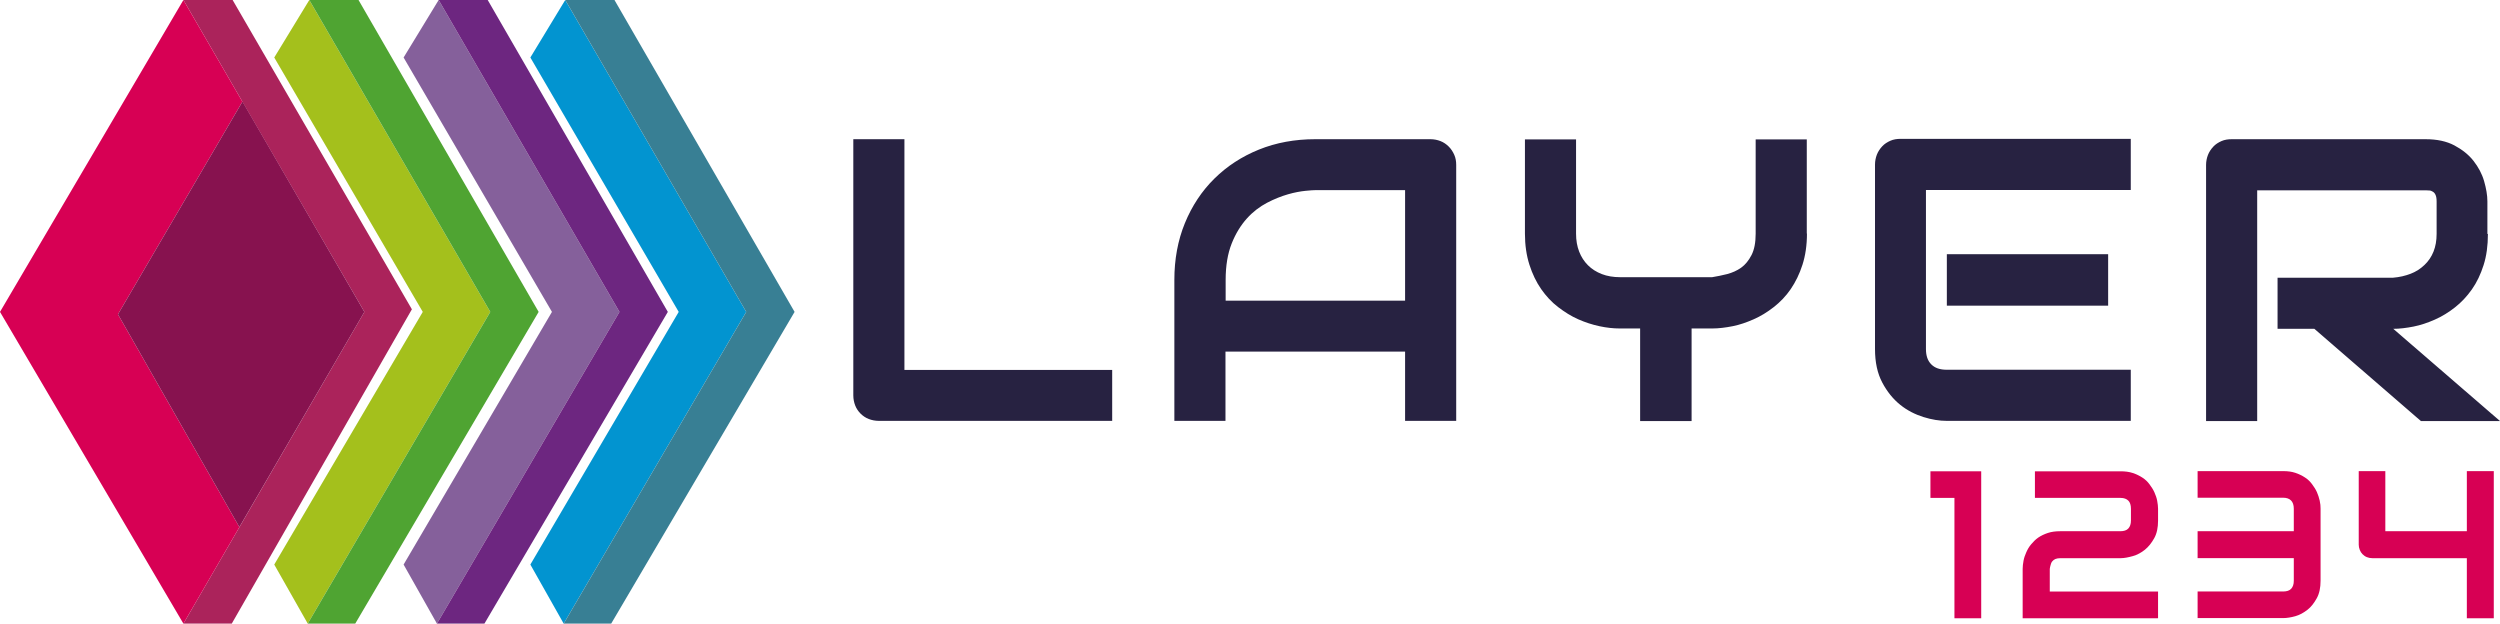
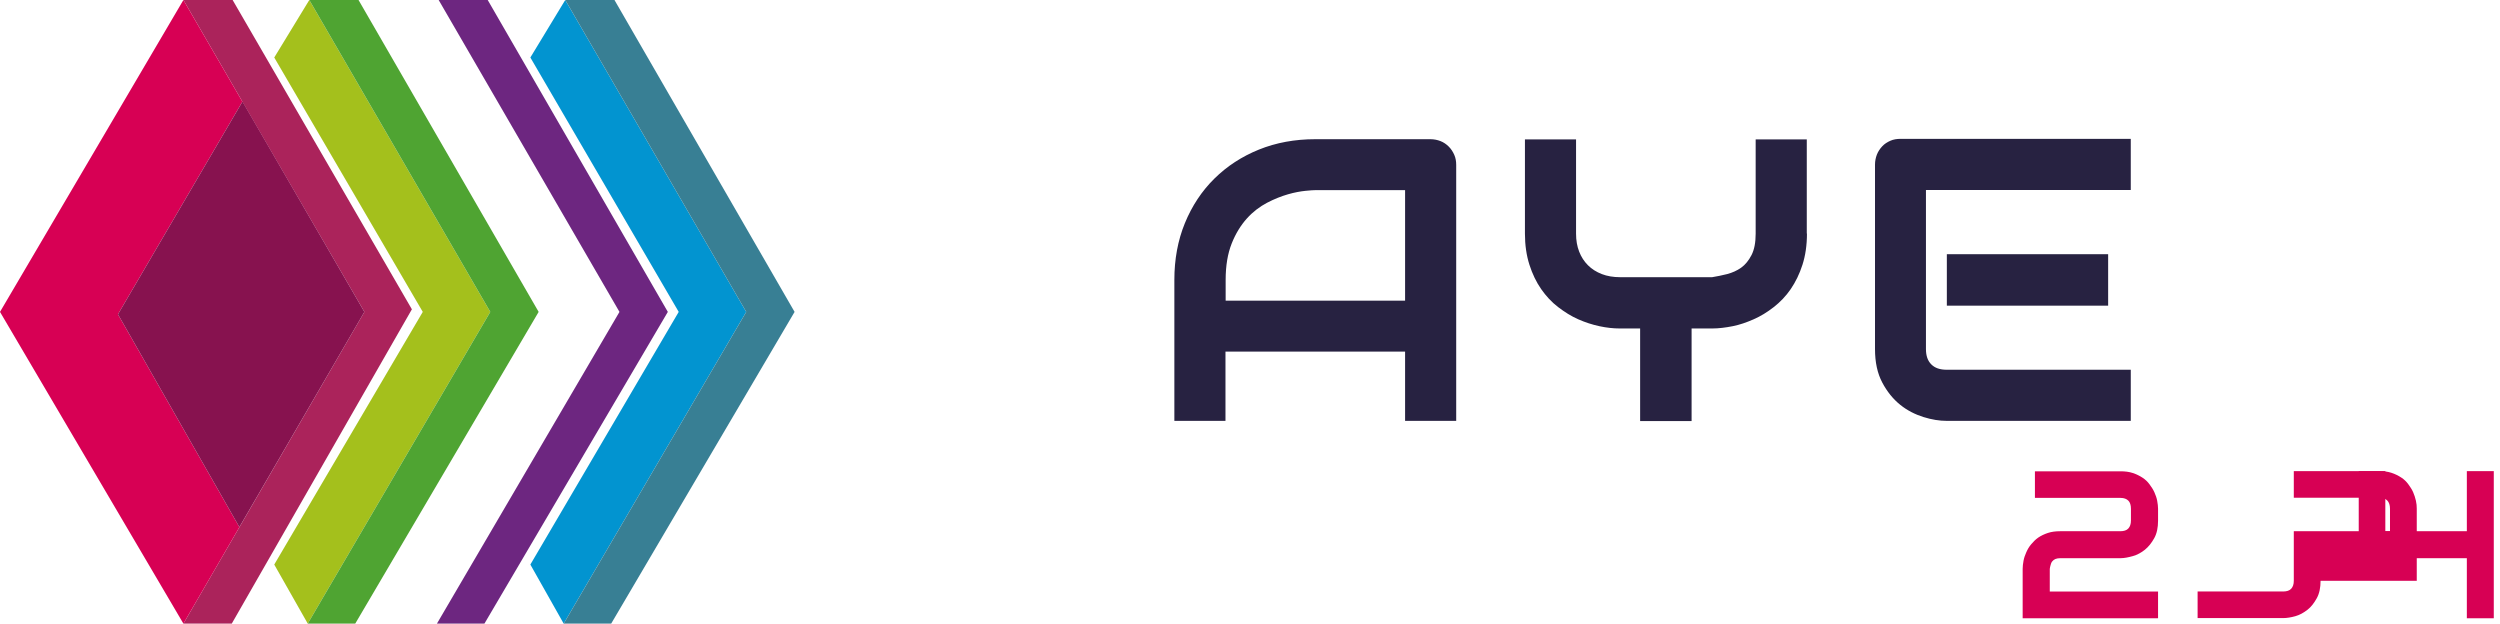
<svg xmlns="http://www.w3.org/2000/svg" id="uuid-21eb1935-8d41-4982-a812-73d68e09cd13" data-name="Capa_1" viewBox="0 0 144.76 36.11">
  <defs>
    <style>      .uuid-9571ecd2-e502-4b81-9aa4-12830a1de060 {        fill: #85609b;      }      .uuid-6053c0f6-2bec-490f-84d7-a5d046942d63 {        fill: #387f94;      }      .uuid-66c9303f-497b-49e6-acbd-ef19211216ad {        fill: #d70054;      }      .uuid-33fed84d-0396-43dc-a5dc-2e557fd66917 {        fill: #6d2680;      }      .uuid-3b727cd7-1c5b-415b-bf63-91805878e0f4 {        fill: #a4c01c;      }      .uuid-d87d4fec-621a-4105-941d-6096fc4e7c3b {        fill: #4fa432;      }      .uuid-65245fac-aab6-44ca-b6bc-fa53633ff04a {        fill: #272241;      }      .uuid-56c034d1-4e7e-4f02-9d92-bba00b1c957b {        fill: #ab235b;      }      .uuid-77024b29-a7d3-4ea8-8078-6ad0b2ef0663 {        fill: #0294d0;      }      .uuid-15eed2ac-e57e-40fe-ac1f-c3f814cdf387 {        fill: #87124f;      }    </style>
  </defs>
  <g>
-     <path class="uuid-65245fac-aab6-44ca-b6bc-fa53633ff04a" d="M64.39,24.37h-13.5c-.21,0-.41-.04-.59-.11s-.34-.18-.47-.31-.24-.29-.31-.47-.11-.38-.11-.59v-14.83h2.96v13.36h12.03v2.96Z" />
    <path class="uuid-65245fac-aab6-44ca-b6bc-fa53633ff04a" d="M84.32,24.37h-2.96v-4.01h-10.4v4.01h-2.96v-8.16c0-1.19.2-2.29.61-3.29s.98-1.86,1.71-2.58,1.59-1.28,2.58-1.68c.99-.4,2.08-.6,3.26-.6h6.67c.2,0,.4.04.58.11s.34.18.48.32.24.3.32.48.11.38.11.58v14.83ZM70.96,17.41h10.4v-6.4h-5.2c-.09,0-.28.01-.57.04s-.63.09-1.01.2-.79.27-1.21.49-.82.52-1.17.91-.65.87-.88,1.45-.35,1.28-.35,2.11v1.2Z" />
    <path class="uuid-65245fac-aab6-44ca-b6bc-fa53633ff04a" d="M104.63,13.52c0,.68-.09,1.28-.26,1.81s-.4,1-.68,1.41-.61.75-.98,1.04-.76.53-1.17.71-.81.32-1.22.4-.8.13-1.17.13h-1.2v5.36h-2.98v-5.36h-1.18c-.36,0-.75-.04-1.17-.13s-.82-.22-1.23-.4-.79-.42-1.17-.71-.7-.64-.98-1.04-.51-.88-.68-1.41-.26-1.14-.26-1.8v-5.46h2.96v5.46c0,.39.06.73.18,1.04s.29.57.51.79.49.39.8.51.67.18,1.05.18h5.34c.28-.05.57-.1.87-.18s.57-.2.81-.37.44-.42.6-.73.24-.72.24-1.24v-5.46h2.96v5.46Z" />
    <path class="uuid-65245fac-aab6-44ca-b6bc-fa53633ff04a" d="M123.4,24.37h-10.68c-.41,0-.86-.07-1.34-.22s-.94-.38-1.35-.71-.76-.76-1.04-1.29-.42-1.17-.42-1.94v-10.68c0-.2.04-.4.11-.58s.18-.34.31-.48.29-.24.47-.32.38-.11.59-.11h13.33v2.96h-11.86v9.21c0,.39.1.68.31.89s.5.31.9.31h10.65v2.96ZM122.07,17.7h-9.34v-2.98h9.34v2.98Z" />
-     <path class="uuid-65245fac-aab6-44ca-b6bc-fa53633ff04a" d="M144.06,13.54c0,.68-.08,1.28-.25,1.81s-.39,1-.68,1.41-.61.75-.98,1.04-.76.53-1.17.71-.82.32-1.23.4-.8.13-1.17.13l6.18,5.34h-4.58l-6.17-5.34h-2.13v-2.96h6.69c.37-.03.71-.11,1.02-.23s.57-.29.8-.51.4-.47.52-.77.18-.64.18-1.03v-1.87c0-.17-.02-.29-.06-.38s-.09-.15-.16-.19-.13-.07-.2-.07-.14-.01-.2-.01h-9.77v13.36h-2.96v-14.83c0-.2.04-.4.11-.58s.18-.34.31-.48.29-.24.47-.32.38-.11.59-.11h11.23c.66,0,1.22.12,1.67.36s.83.54,1.11.9.49.75.61,1.17.19.81.19,1.17v1.89Z" />
-     <path class="uuid-66c9303f-497b-49e6-acbd-ef19211216ad" d="M114.72,35.8h-1.55v-6.97h-1.39v-1.54h2.94v8.51Z" />
    <path class="uuid-66c9303f-497b-49e6-acbd-ef19211216ad" d="M124.94,35.8h-7.82v-2.86c0-.15.02-.3.05-.47s.09-.33.16-.49.16-.32.28-.46.25-.28.41-.39.35-.2.56-.27.45-.1.71-.1h3.48c.21,0,.37-.05.47-.16s.15-.26.15-.46v-.68c0-.21-.05-.37-.15-.47s-.25-.16-.45-.16h-4.96v-1.54h4.96c.26,0,.5.03.71.1s.39.16.56.27.3.24.41.39.21.3.28.46.13.32.16.49.05.32.05.46v.69c0,.4-.07.74-.22,1.01s-.33.5-.54.67-.45.3-.7.37-.49.12-.7.12h-3.49c-.13,0-.23.02-.3.05s-.13.08-.18.14-.07.13-.09.2-.04.15-.05.23v1.31h6.27v1.54Z" />
-     <path class="uuid-66c9303f-497b-49e6-acbd-ef19211216ad" d="M134.37,33.63c0,.4-.07.74-.22,1.01s-.32.5-.54.67-.45.3-.7.37-.49.11-.71.11h-4.95v-1.54h4.95c.21,0,.37-.05.47-.16s.15-.26.15-.46v-1.31h-5.57v-1.56h5.57v-1.3c0-.42-.21-.64-.62-.64h-4.95v-1.54h4.95c.27,0,.5.03.71.1s.39.16.56.27.3.24.41.39.21.3.28.46.12.32.16.49.05.32.05.46v4.18Z" />
+     <path class="uuid-66c9303f-497b-49e6-acbd-ef19211216ad" d="M134.37,33.63c0,.4-.07.74-.22,1.01s-.32.5-.54.67-.45.3-.7.37-.49.11-.71.11h-4.95v-1.54h4.95c.21,0,.37-.05.47-.16s.15-.26.15-.46v-1.31v-1.56h5.57v-1.3c0-.42-.21-.64-.62-.64h-4.95v-1.54h4.95c.27,0,.5.03.71.1s.39.16.56.27.3.24.41.39.21.3.28.46.12.32.16.49.05.32.05.46v4.18Z" />
    <path class="uuid-66c9303f-497b-49e6-acbd-ef19211216ad" d="M144.4,35.8h-1.56v-3.48h-5.48c-.11,0-.21-.02-.31-.06s-.18-.1-.25-.17-.12-.15-.16-.25-.06-.2-.06-.3v-4.26h1.54v3.48h4.72v-3.48h1.56v8.51Z" />
  </g>
  <g>
    <polygon class="uuid-56c034d1-4e7e-4f02-9d92-bba00b1c957b" points="10.62 36.11 13.42 36.11 23.85 17.91 13.47 0 10.62 0 21.1 18.06 10.62 36.11" />
    <polygon class="uuid-3b727cd7-1c5b-415b-bf63-91805878e0f4" points="15.88 32.69 17.82 36.11 28.39 18.06 17.91 0 15.88 3.33 24.48 18.06 15.88 32.69" />
    <polygon class="uuid-d87d4fec-621a-4105-941d-6096fc4e7c3b" points="20.57 36.11 31.19 18.06 20.76 0 17.91 0 28.39 18.06 17.82 36.11 20.57 36.11" />
-     <polygon class="uuid-9571ecd2-e502-4b81-9aa4-12830a1de060" points="23.37 32.69 25.3 36.11 35.87 18.06 25.4 0 23.37 3.33 31.96 18.06 23.37 32.69" />
    <polygon class="uuid-33fed84d-0396-43dc-a5dc-2e557fd66917" points="28.05 36.11 38.67 18.06 28.24 0 25.4 0 35.87 18.06 25.3 36.11 28.05 36.11" />
    <polygon class="uuid-77024b29-a7d3-4ea8-8078-6ad0b2ef0663" points="30.71 32.69 32.64 36.11 43.21 18.06 32.73 0 30.71 3.33 39.3 18.06 30.71 32.69" />
    <polygon class="uuid-6053c0f6-2bec-490f-84d7-a5d046942d63" points="35.39 36.11 46.01 18.06 35.58 0 32.73 0 43.21 18.06 32.64 36.11 35.39 36.11" />
    <g>
      <polygon class="uuid-66c9303f-497b-49e6-acbd-ef19211216ad" points="13.86 30.52 6.83 18.2 14.04 5.88 21.1 18.06 10.62 0 0 18.06 10.62 36.11 21.1 18.06 13.86 30.52" />
      <polygon class="uuid-15eed2ac-e57e-40fe-ac1f-c3f814cdf387" points="6.83 18.2 13.86 30.52 21.1 18.06 14.04 5.88 6.83 18.2" />
    </g>
  </g>
</svg>